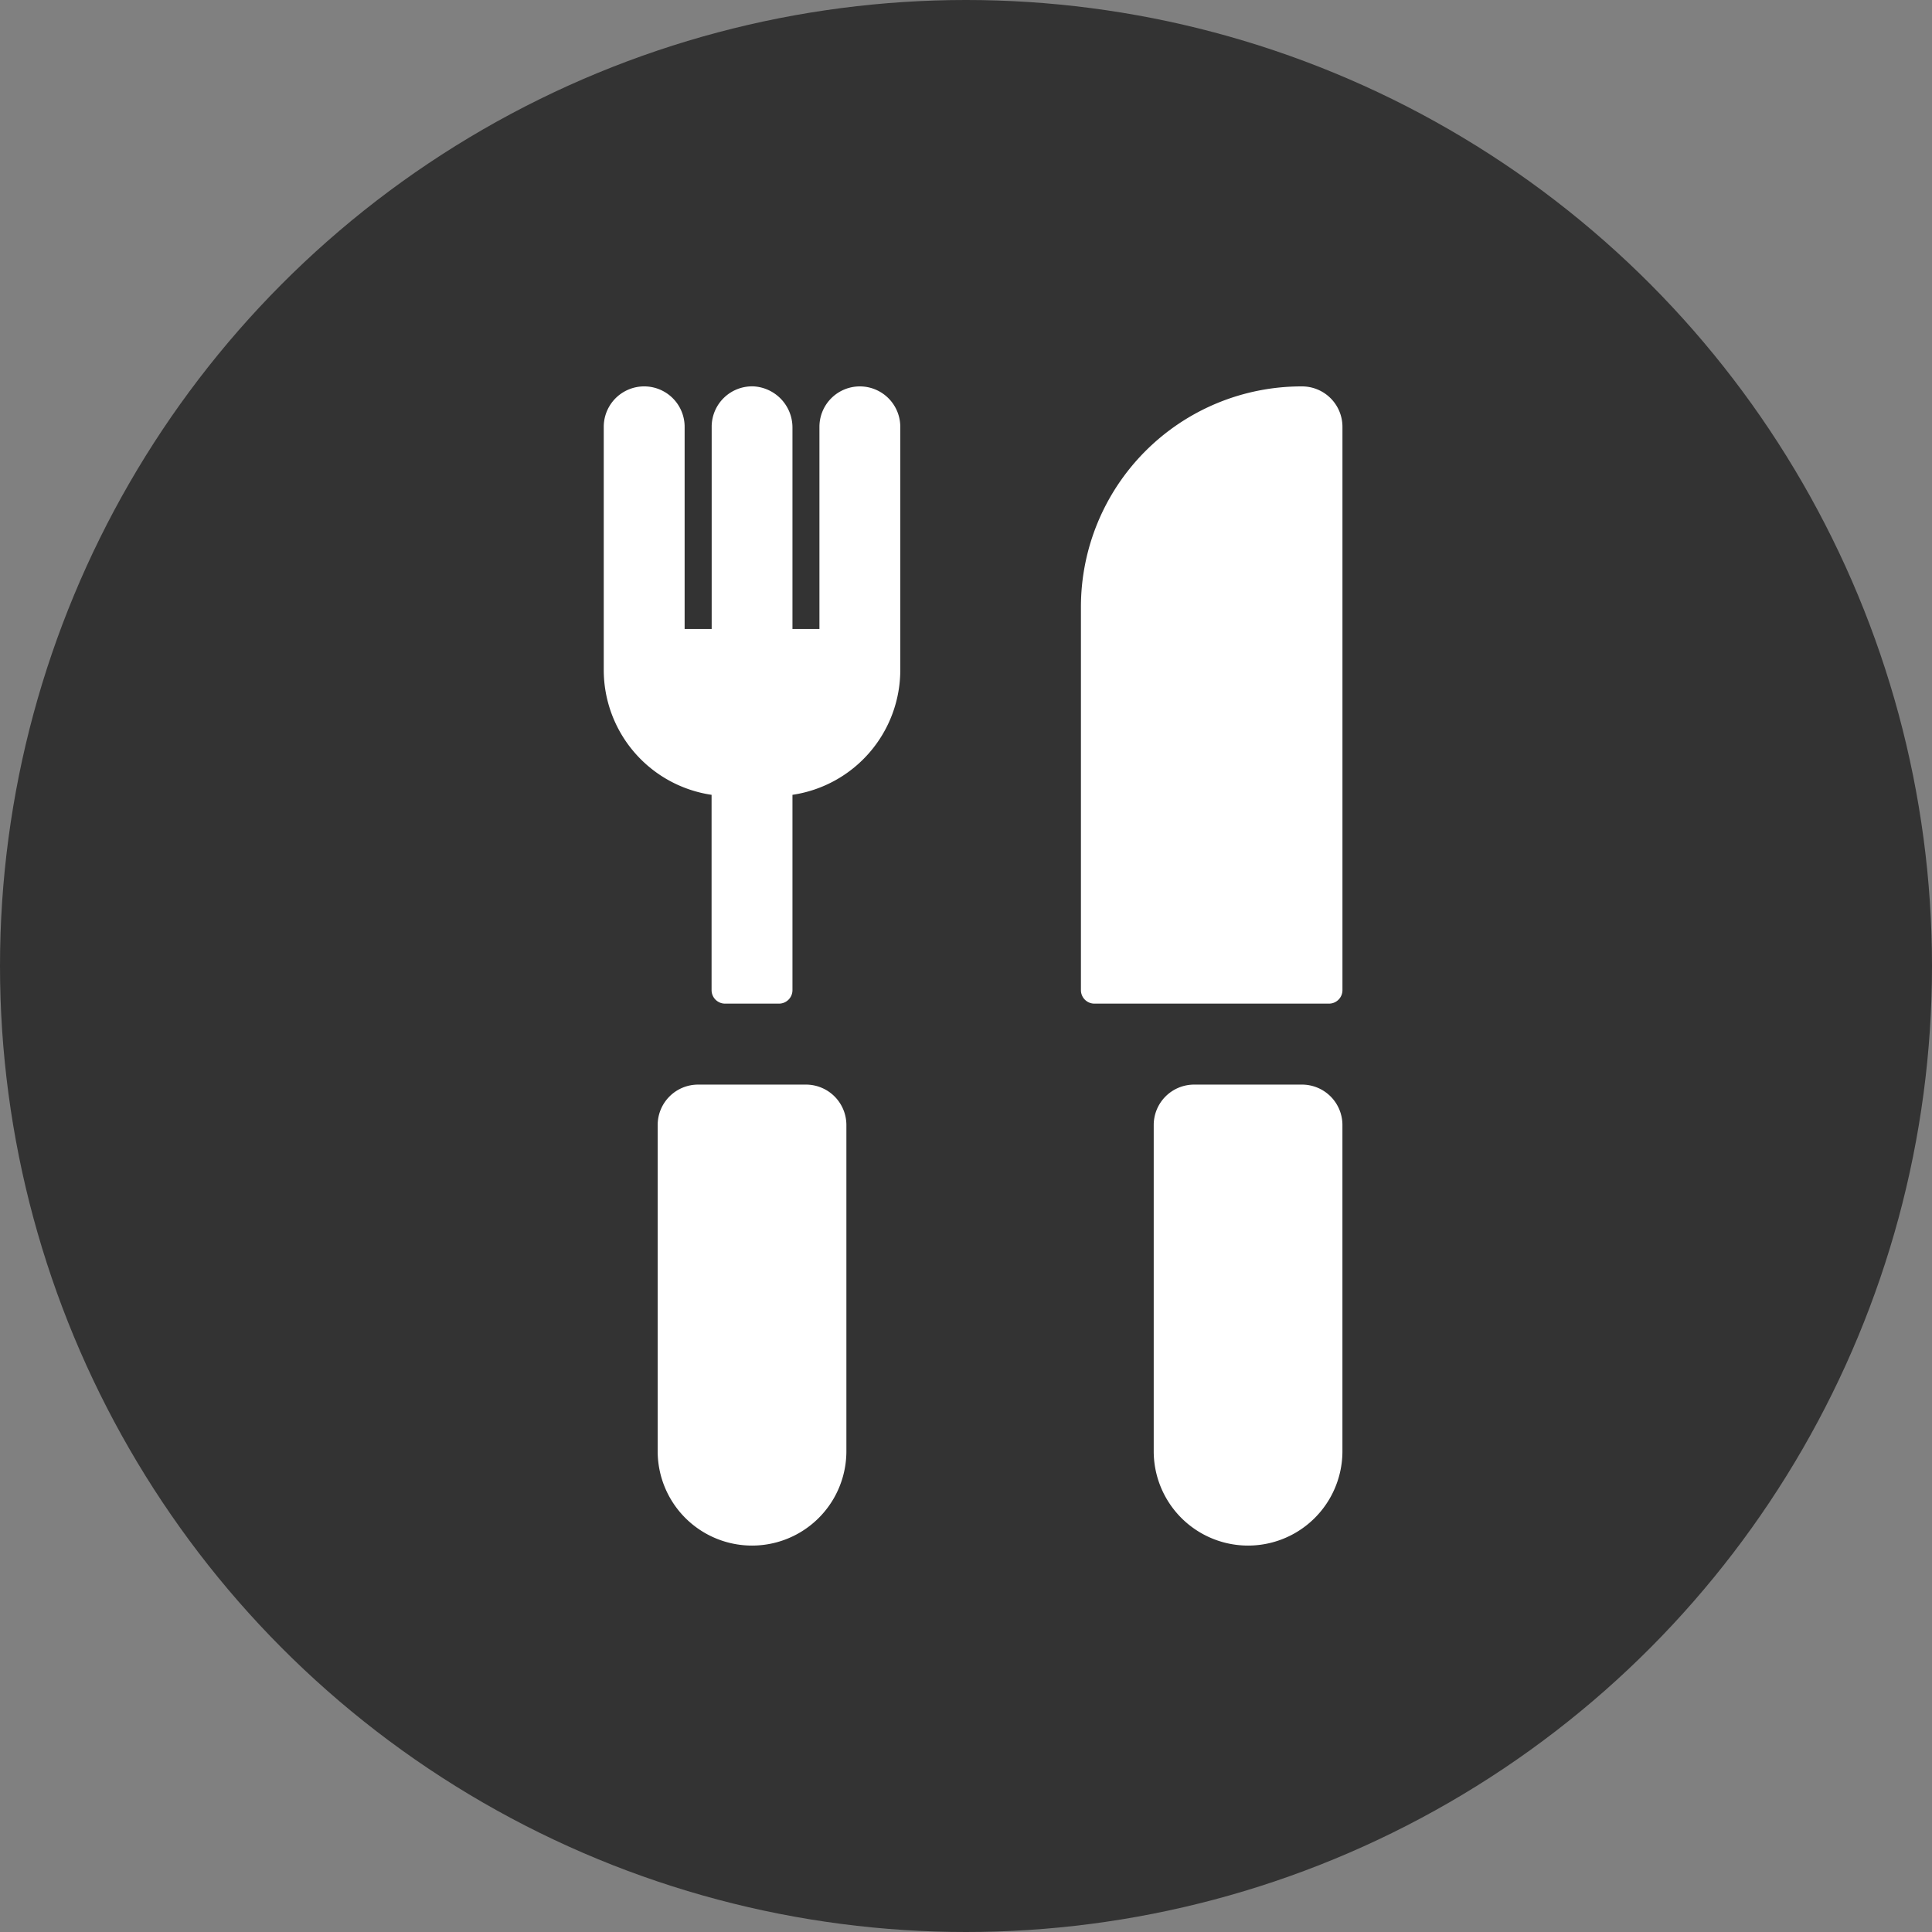
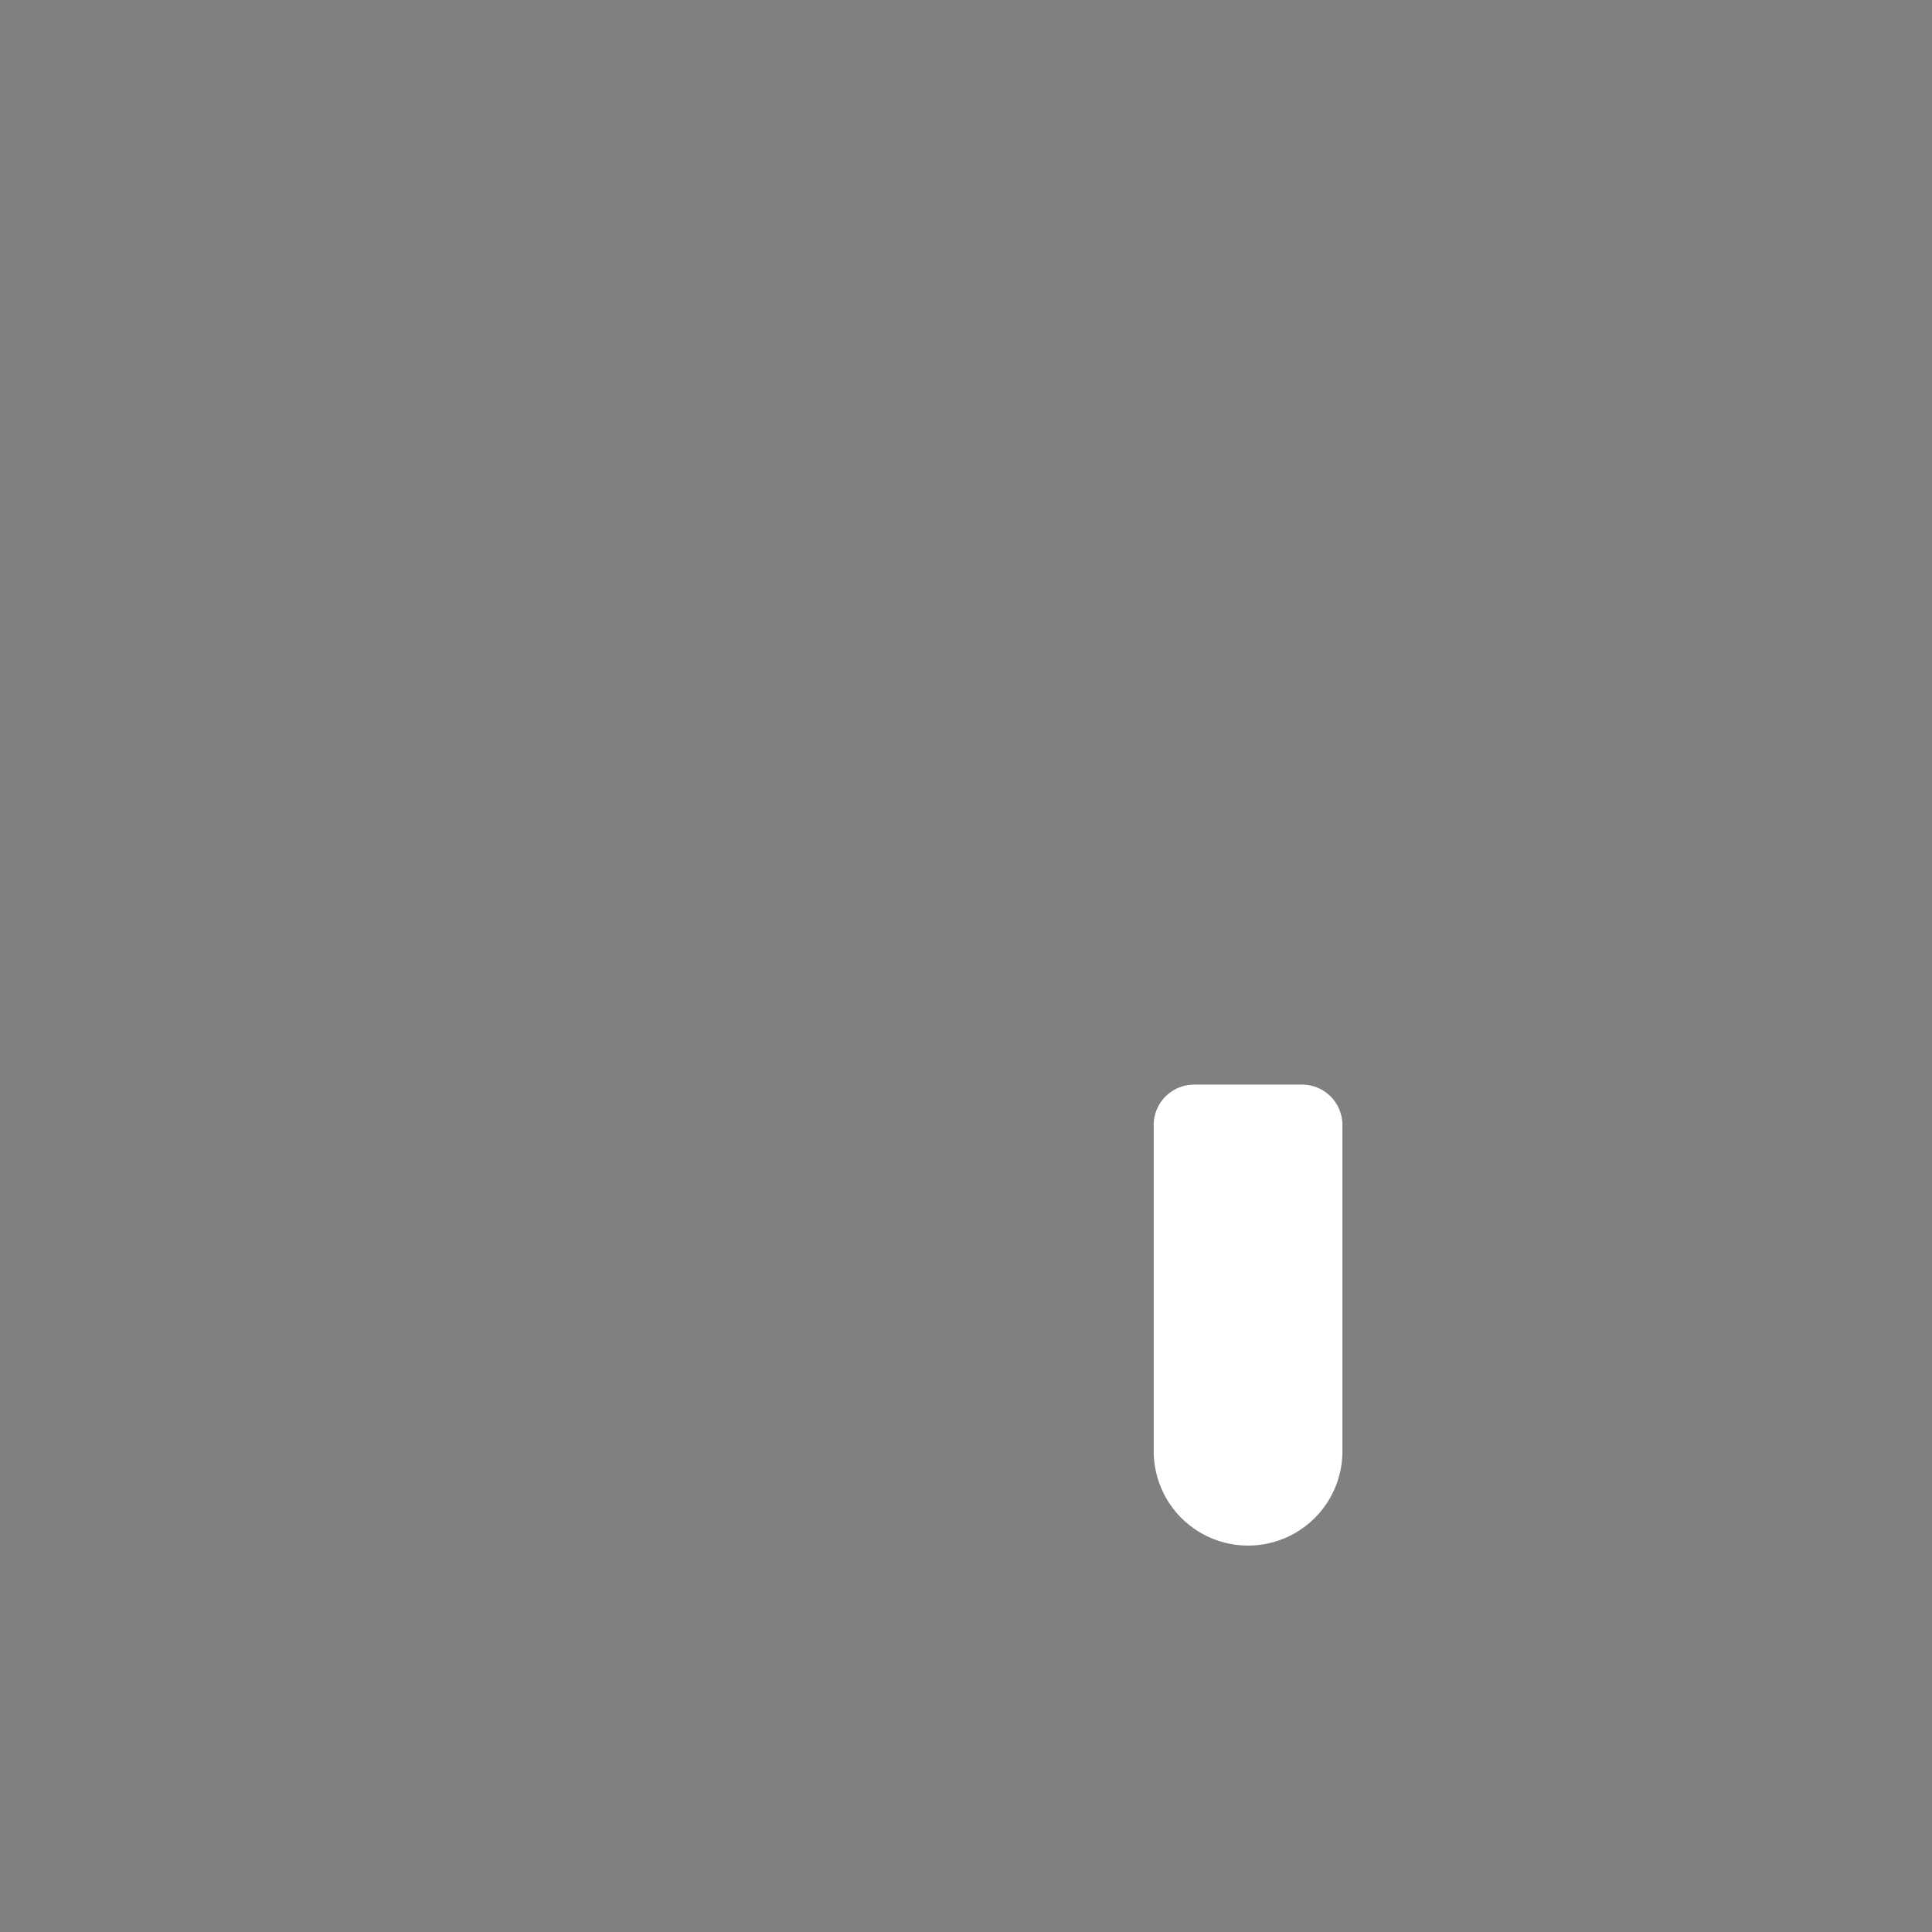
<svg xmlns="http://www.w3.org/2000/svg" width="80" height="80" viewBox="0 0 80 80">
  <rect x="0" y="0" width="80" height="80" fill="#808080" stroke="none" />
  <g id="icon_11" transform="translate(-393 -2614)">
-     <circle id="楕円形_13" data-name="楕円形 13" cx="40" cy="40" r="40" transform="translate(393 2614)" fill="#333" />
    <g id="cutlery" transform="translate(325.124 2630)">
      <g id="グループ_8198" data-name="グループ 8198" transform="translate(92.876 0)">
        <g id="グループ_8197" data-name="グループ 8197" transform="translate(0 0)">
-           <path id="パス_17412" data-name="パス 17412" d="M103.481,0a1.674,1.674,0,0,0-1.674,1.674v8.372H100.69V1.721A1.706,1.706,0,0,0,99.1,0a1.674,1.674,0,0,0-1.755,1.673v8.372H96.225V1.674a1.674,1.674,0,0,0-3.349,0V11.747a5.228,5.228,0,0,0,4.465,5.165V25a.558.558,0,0,0,.558.558h2.233A.558.558,0,0,0,100.69,25V16.912a5.228,5.228,0,0,0,4.465-5.165V1.674A1.675,1.675,0,0,0,103.481,0Z" transform="translate(-92.876 0)" fill="#fff" />
-         </g>
+           </g>
      </g>
      <g id="グループ_8200" data-name="グループ 8200" transform="translate(95.108 28.911)">
        <g id="グループ_8199" data-name="グループ 8199" transform="translate(0)">
-           <path id="パス_17413" data-name="パス 17413" d="M122.829,308.391h-4.465a1.674,1.674,0,0,0-1.674,1.674v13.507a3.907,3.907,0,1,0,7.814,0V310.065A1.674,1.674,0,0,0,122.829,308.391Z" transform="translate(-116.689 -308.391)" fill="#fff" />
-         </g>
+           </g>
      </g>
      <g id="グループ_8202" data-name="グループ 8202" transform="translate(115.648 28.911)">
        <g id="グループ_8201" data-name="グループ 8201" transform="translate(0)">
          <path id="パス_17414" data-name="パス 17414" d="M341.917,308.391h-4.465a1.674,1.674,0,0,0-1.674,1.674v13.507a3.907,3.907,0,0,0,7.814,0V310.065A1.674,1.674,0,0,0,341.917,308.391Z" transform="translate(-335.777 -308.391)" fill="#fff" />
        </g>
      </g>
      <g id="グループ_8204" data-name="グループ 8204" transform="translate(112.634 0)">
        <g id="グループ_8203" data-name="グループ 8203" transform="translate(0)">
-           <path id="パス_17415" data-name="パス 17415" d="M312.782,0h-.021a9.132,9.132,0,0,0-9.132,9.132V25a.558.558,0,0,0,.558.558H313.9a.558.558,0,0,0,.558-.558V1.674A1.674,1.674,0,0,0,312.782,0Z" transform="translate(-303.628)" fill="#fff" />
-         </g>
+           </g>
      </g>
    </g>
  </g>
</svg>